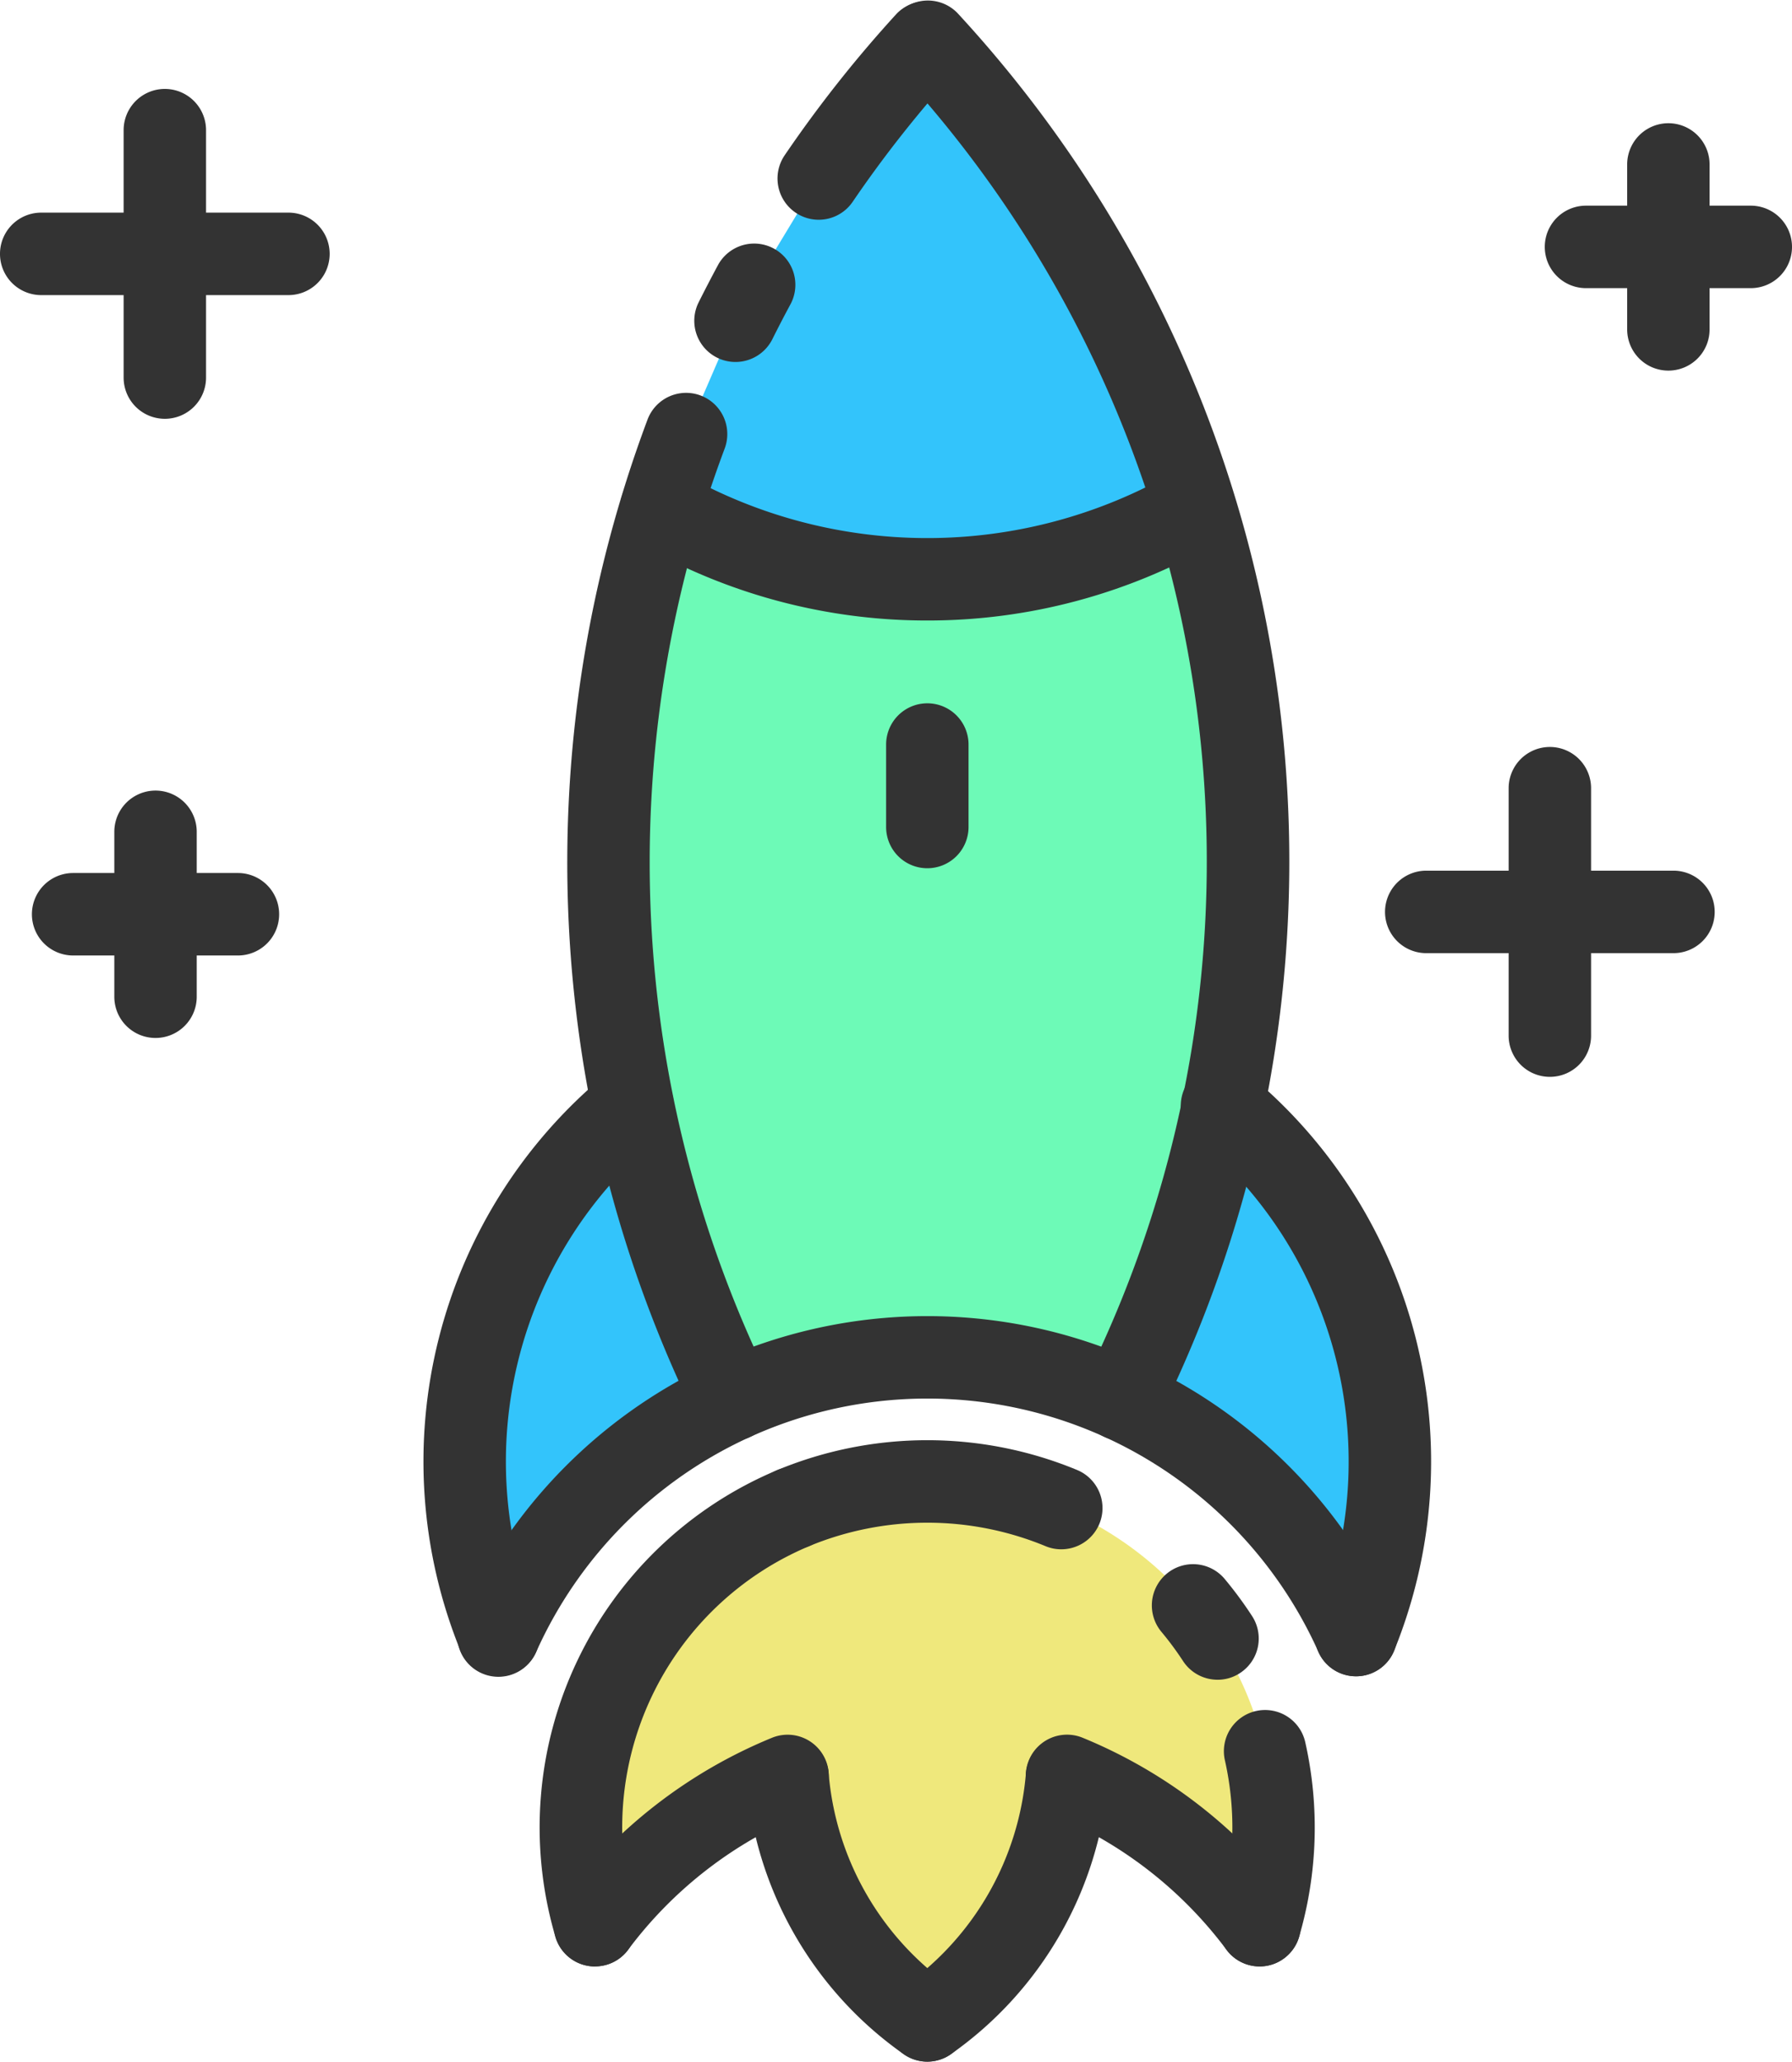
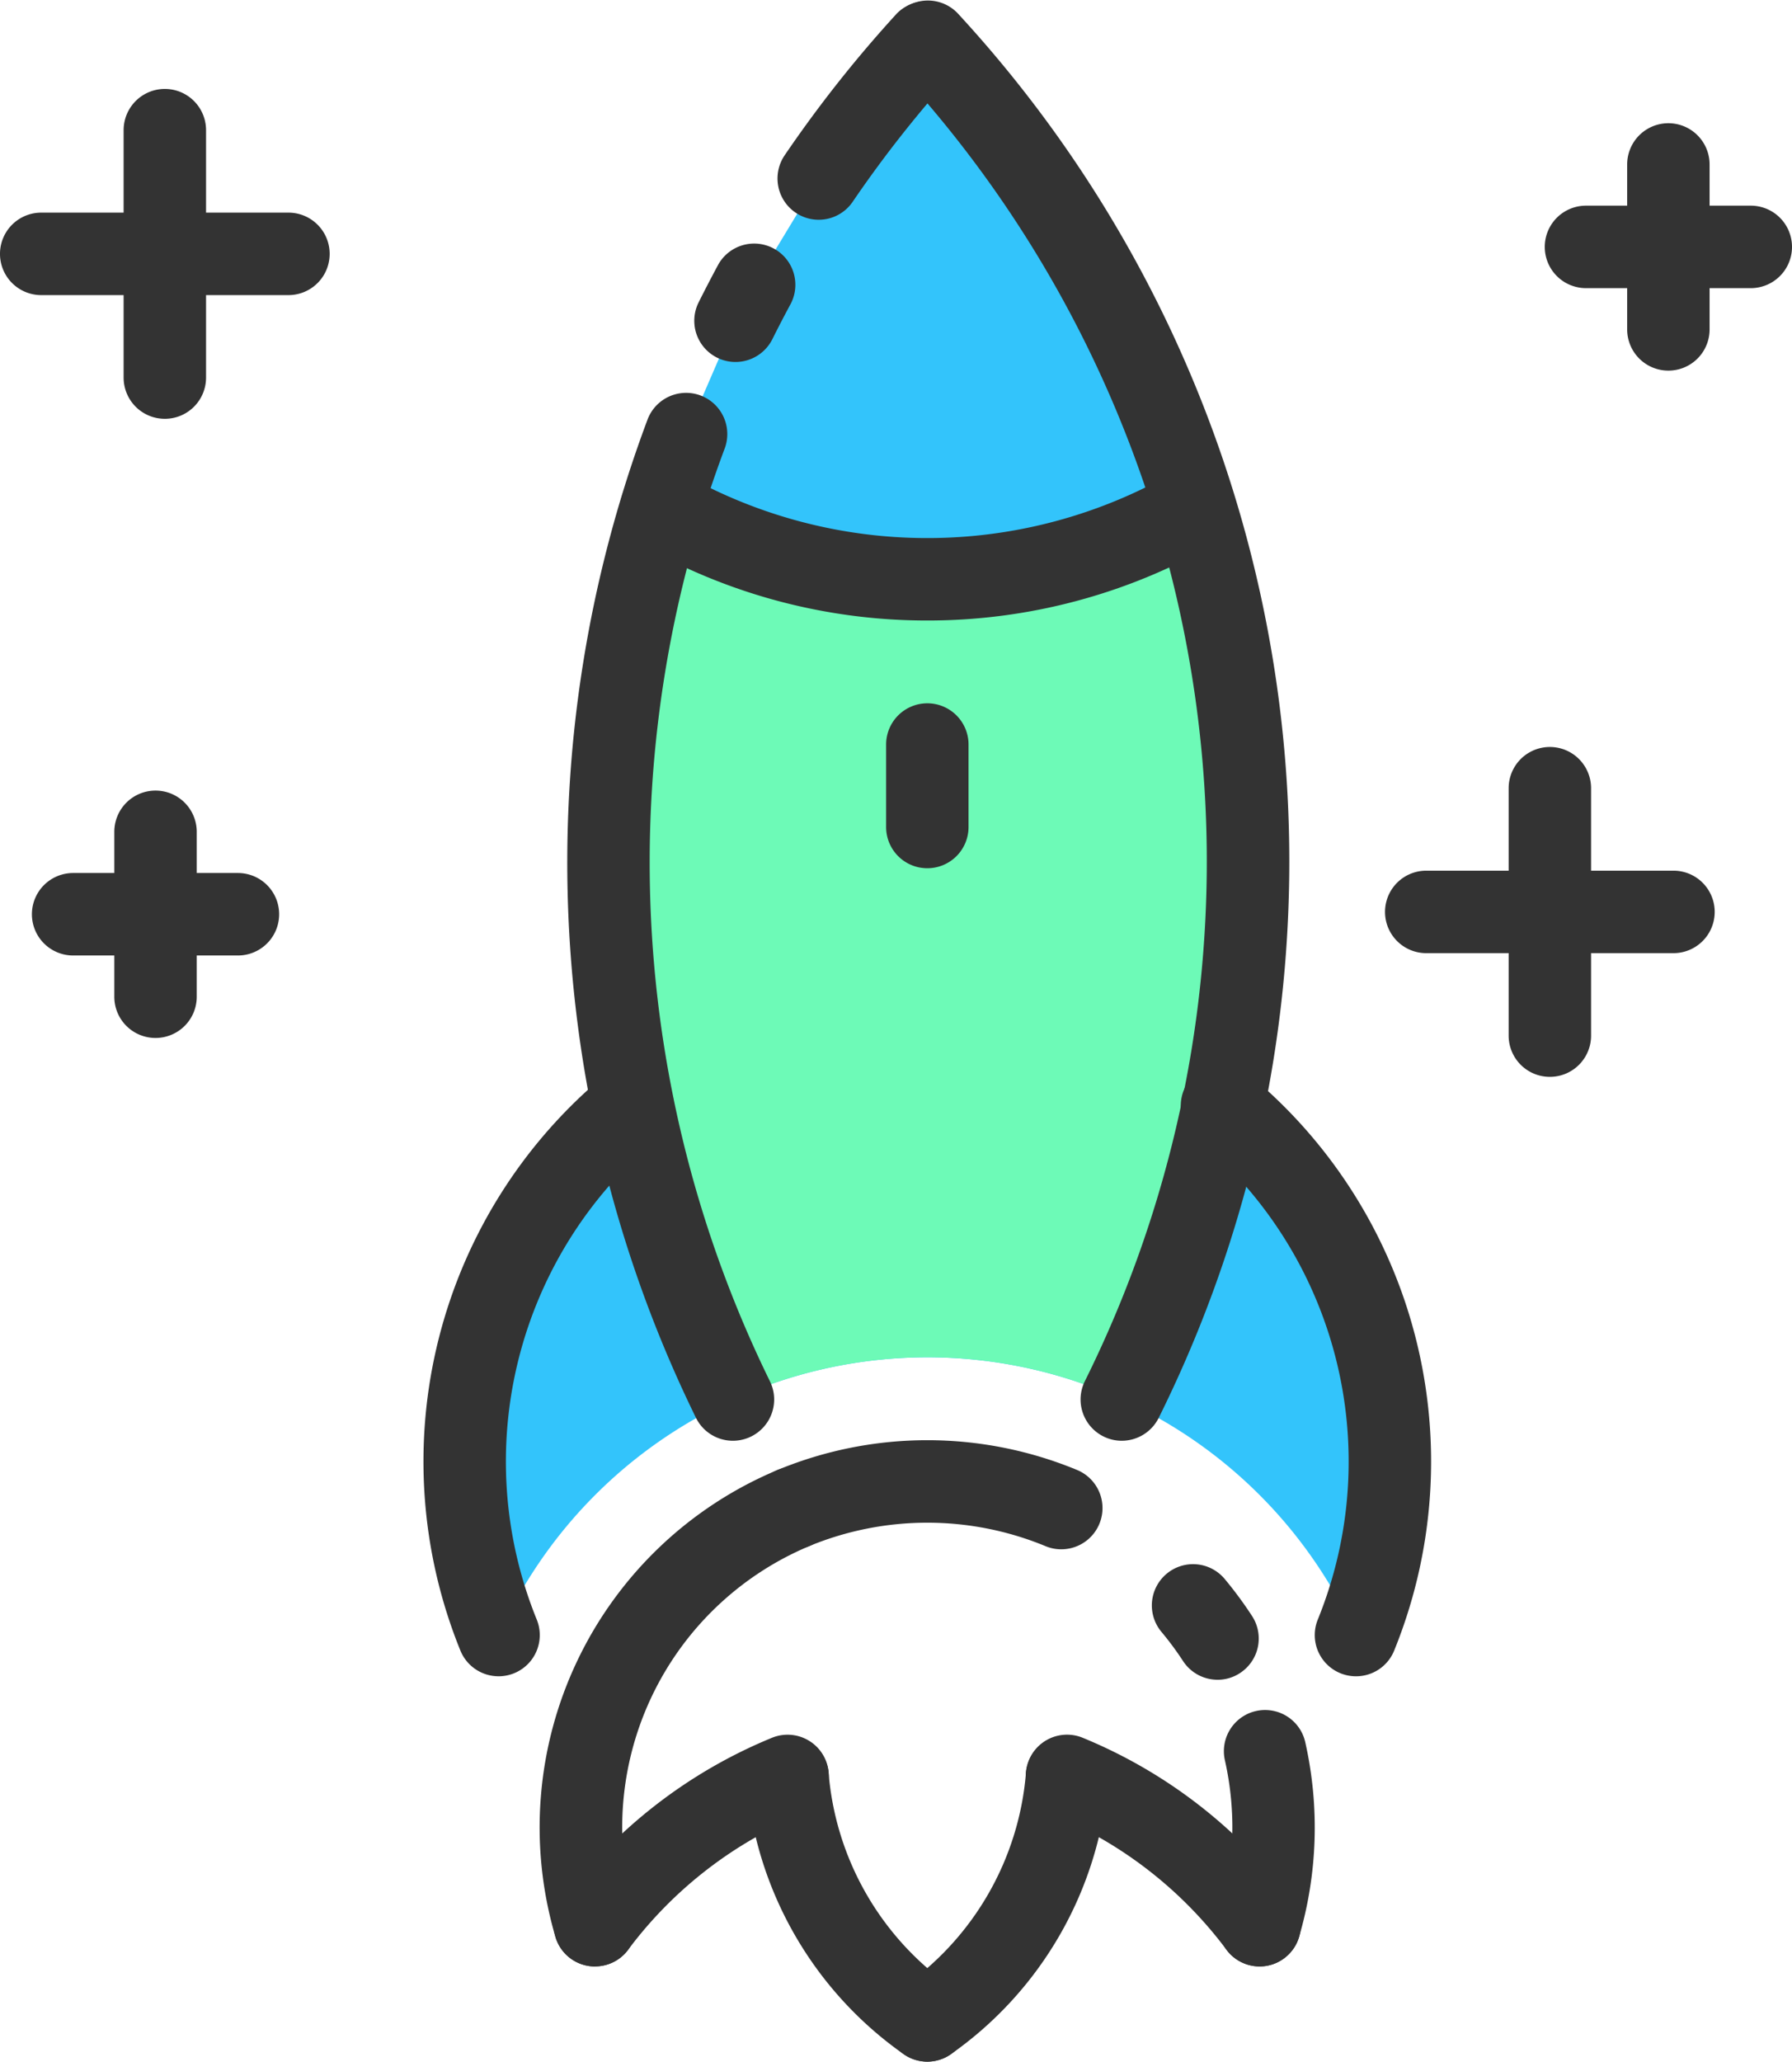
<svg xmlns="http://www.w3.org/2000/svg" width="140.257" height="161.268" viewBox="0 0 140.257 161.268">
  <g id="fillet_outline" transform="translate(-10.257 -7)">
-     <path id="Path_26411" data-name="Path 26411" d="M77.912,64.084a27.148,27.148,0,0,1-.452,13.546A35.55,35.55,0,0,0,62.4,65.955,26,26,0,0,1,51.461,85.081,26,26,0,0,1,40.527,65.955,35.53,35.53,0,0,0,25.465,77.631,27.1,27.1,0,0,1,40.979,44.99a27.056,27.056,0,0,1,31.286,7.644,25.349,25.349,0,0,1,1.9,2.58,26.873,26.873,0,0,1,3.745,8.87Z" transform="translate(31.372 79.961)" fill="#efe87c" />
    <path id="Path_26412" data-name="Path 26412" d="M80.782,91.278a94.767,94.767,0,0,0-2.225-46.735A94.659,94.659,0,0,0,57.721,8a94.308,94.308,0,0,0-8.515,10.74l-5,8.257c-.516.935-1.032,1.906-1.519,2.874l-3.835,8.87c-.742,1.935-1.387,3.87-1.967,5.806a94.531,94.531,0,0,0-2.222,46.735,36.086,36.086,0,0,0-10.482,41.381A36.751,36.751,0,0,1,42.5,114.246c.065,0,.1-.035.161-.068a36.759,36.759,0,0,1,48.609,18.484A36.157,36.157,0,0,0,80.782,91.278Z" transform="translate(25.116 2.226)" fill="#33c4fb" />
    <path id="Path_26413" data-name="Path 26413" d="M70.839,19.33a94.767,94.767,0,0,1,2.225,46.735A94.383,94.383,0,0,1,65.227,89.03a36.726,36.726,0,0,0-30.286-.064c-.065.032-.1.068-.161.068a95.115,95.115,0,0,1-5.615-69.7A41.81,41.81,0,0,0,70.839,19.33Z" transform="translate(32.834 27.439)" fill="#6dfab7" />
    <g id="ARC_644_" transform="translate(105.618 140.816)">
      <g id="Group_7473" data-name="Group 7473">
        <path id="Path_26414" data-name="Path 26414" d="M43.048,68.493a3.184,3.184,0,0,1-.91-.132,3.224,3.224,0,0,1-2.184-4,23.972,23.972,0,0,0,.39-11.943,3.224,3.224,0,1,1,6.293-1.4,30.405,30.405,0,0,1-.5,15.169A3.224,3.224,0,0,1,43.048,68.493Z" transform="translate(-39.823 -48.489)" fill="#333" />
      </g>
    </g>
    <g id="ARC_643_" transform="translate(100.41 129.356)">
      <g id="Group_7474" data-name="Group 7474">
        <path id="Path_26415" data-name="Path 26415" d="M43.352,53.974a3.221,3.221,0,0,1-2.706-1.468,24.144,24.144,0,0,0-1.687-2.277,3.226,3.226,0,0,1,4.951-4.138,30.8,30.8,0,0,1,2.142,2.9,3.221,3.221,0,0,1-.945,4.461,3.172,3.172,0,0,1-1.755.523Z" transform="translate(-38.208 -44.936)" fill="#333" />
      </g>
    </g>
    <g id="ARC_642_" transform="translate(54.66 37.726)">
      <g id="Group_7475" data-name="Group 7475" transform="translate(0 0)">
        <path id="Path_26416" data-name="Path 26416" d="M36.99,98.5a3.221,3.221,0,0,1-2.9-1.8,98.7,98.7,0,0,1-3.787-78.082,3.224,3.224,0,0,1,6.035,2.274A92.223,92.223,0,0,0,39.883,93.85,3.228,3.228,0,0,1,36.99,98.5Z" transform="translate(-24.024 -16.526)" fill="#333" />
      </g>
    </g>
    <g id="ARC_641_" transform="translate(64.598 26)">
      <g id="Group_7476" data-name="Group 7476">
        <path id="Path_26417" data-name="Path 26417" d="M30.327,22.206a3.222,3.222,0,0,1-2.88-4.667c.5-1,1.01-1.977,1.535-2.954a3.225,3.225,0,0,1,5.673,3.067q-.74,1.369-1.439,2.771A3.231,3.231,0,0,1,30.327,22.206Z" transform="translate(-27.105 -12.891)" fill="#333" />
      </g>
    </g>
    <g id="ARC_640_" transform="translate(71.108 7.001)">
      <g id="Group_7477" data-name="Group 7477">
        <path id="Path_26418" data-name="Path 26418" d="M32.348,24.19a3.228,3.228,0,0,1-2.664-5.041,98.3,98.3,0,0,1,8.789-11.1A3.226,3.226,0,0,1,43.23,12.4a92.852,92.852,0,0,0-8.215,10.376,3.216,3.216,0,0,1-2.667,1.413Z" transform="translate(-29.123 -7)" fill="#333" />
      </g>
    </g>
    <g id="LINE_1445_" transform="translate(137.613 16.638)">
      <g id="Group_7478" data-name="Group 7478">
        <path id="Path_26419" data-name="Path 26419" d="M52.968,29.34a3.222,3.222,0,0,1-3.225-3.225v-12.9a3.225,3.225,0,0,1,6.451,0v12.9A3.222,3.222,0,0,1,52.968,29.34Z" transform="translate(-49.743 -9.988)" fill="#333" />
      </g>
    </g>
    <g id="LINE_1444_" transform="translate(131.162 23.088)">
      <g id="Group_7479" data-name="Group 7479" transform="translate(0)">
        <path id="Path_26420" data-name="Path 26420" d="M63.87,18.439h-12.9a3.225,3.225,0,0,1,0-6.451h12.9a3.225,3.225,0,0,1,0,6.451Z" transform="translate(-47.743 -11.988)" fill="#333" />
      </g>
    </g>
    <g id="LINE_1443_" transform="translate(128.337 65.431)">
      <g id="Group_7480" data-name="Group 7480" transform="translate(0)">
        <path id="Path_26421" data-name="Path 26421" d="M50.092,50.919a3.222,3.222,0,0,1-3.225-3.225V28.341a3.225,3.225,0,0,1,6.451,0V47.693A3.222,3.222,0,0,1,50.092,50.919Z" transform="translate(-46.867 -25.116)" fill="#333" />
      </g>
    </g>
    <g id="LINE_1442_" transform="translate(118.661 75.107)">
      <g id="Group_7481" data-name="Group 7481">
-         <path id="Path_26422" data-name="Path 26422" d="M66.444,34.567H47.092a3.225,3.225,0,0,1,0-6.451H66.444a3.225,3.225,0,1,1,0,6.451Z" transform="translate(-43.867 -28.116)" fill="#333" />
+         <path id="Path_26422" data-name="Path 26422" d="M66.444,34.567H47.092a3.225,3.225,0,0,1,0-6.451H66.444a3.225,3.225,0,1,1,0,6.451" transform="translate(-43.867 -28.116)" fill="#333" />
      </g>
    </g>
    <g id="LINE_1441_" transform="translate(19.933 13.957)">
      <g id="Group_7482" data-name="Group 7482">
        <path id="Path_26423" data-name="Path 26423" d="M16.482,34.96a3.222,3.222,0,0,1-3.225-3.225V12.382a3.225,3.225,0,1,1,6.451,0V31.734A3.222,3.222,0,0,1,16.482,34.96Z" transform="translate(-13.257 -9.157)" fill="#333" />
      </g>
    </g>
    <g id="LINE_1440_" transform="translate(10.257 23.633)">
      <g id="Group_7483" data-name="Group 7483">
        <path id="Path_26424" data-name="Path 26424" d="M32.834,18.608H13.482a3.225,3.225,0,0,1,0-6.451H32.834a3.225,3.225,0,0,1,0,6.451Z" transform="translate(-10.257 -12.157)" fill="#333" />
      </g>
    </g>
    <g id="LINE_1439_" transform="translate(19.204 68.84)">
      <g id="Group_7484" data-name="Group 7484">
        <path id="Path_26425" data-name="Path 26425" d="M16.256,45.525A3.222,3.222,0,0,1,13.031,42.3V29.4a3.225,3.225,0,0,1,6.451,0V42.3A3.222,3.222,0,0,1,16.256,45.525Z" transform="translate(-13.031 -26.173)" fill="#333" />
      </g>
    </g>
    <g id="LINE_1438_" transform="translate(12.753 75.29)">
      <g id="Group_7485" data-name="Group 7485">
        <path id="Path_26426" data-name="Path 26426" d="M27.158,34.624h-12.9a3.225,3.225,0,1,1,0-6.451h12.9a3.225,3.225,0,1,1,0,6.451Z" transform="translate(-11.031 -28.173)" fill="#333" />
      </g>
    </g>
    <g id="LINE_1437_" transform="translate(79.612 62.015)">
      <g id="Group_7486" data-name="Group 7486">
        <path id="Path_26427" data-name="Path 26427" d="M34.985,36.958a3.222,3.222,0,0,1-3.225-3.225V27.282a3.225,3.225,0,0,1,6.451,0v6.451A3.224,3.224,0,0,1,34.985,36.958Z" transform="translate(-31.76 -24.057)" fill="#333" />
      </g>
    </g>
    <g id="ARC_639_" transform="translate(79.612 7)">
      <g id="Group_7487" data-name="Group 7487">
        <path id="Path_26428" data-name="Path 26428" d="M50.2,119.7a3.189,3.189,0,0,1-1.419-.332,3.23,3.23,0,0,1-1.471-4.319A91.348,91.348,0,0,0,32.608,12.4a3.226,3.226,0,0,1,4.757-4.357A97.771,97.771,0,0,1,53.1,117.9a3.235,3.235,0,0,1-2.9,1.8Z" transform="translate(-31.76 -7)" fill="#333" />
      </g>
    </g>
    <g id="ARC_638_" transform="translate(69.125 119.656)">
      <g id="Group_7488" data-name="Group 7488">
        <path id="Path_26429" data-name="Path 26429" d="M52.706,50.462a3.168,3.168,0,0,1-1.226-.242,24.24,24.24,0,0,0-18.52,0,3.225,3.225,0,0,1-2.451-5.967,30.662,30.662,0,0,1,23.422,0,3.225,3.225,0,0,1-1.226,6.209Z" transform="translate(-28.509 -41.928)" fill="#333" />
      </g>
    </g>
    <g id="ARC_637_" transform="translate(46.059 109.947)">
      <g id="Group_7489" data-name="Group 7489">
-         <path id="Path_26430" data-name="Path 26430" d="M91.692,67.095a3.224,3.224,0,0,1-2.945-1.906,33.551,33.551,0,0,0-61.224,0,3.224,3.224,0,1,1-5.883-2.638,40,40,0,0,1,72.993,0,3.227,3.227,0,0,1-2.942,4.545Z" transform="translate(-21.357 -38.918)" fill="#333" />
-       </g>
+         </g>
    </g>
    <g id="ARC_636_" transform="translate(52.495 121.734)">
      <g id="Group_7490" data-name="Group 7490">
        <path id="Path_26431" data-name="Path 26431" d="M27.685,81.659a3.226,3.226,0,0,1-3.1-2.319A30.3,30.3,0,0,1,41.961,42.829a3.225,3.225,0,0,1,2.5,5.948A23.862,23.862,0,0,0,30.785,77.527a3.227,3.227,0,0,1-2.19,4,3.178,3.178,0,0,1-.91.129Z" transform="translate(-23.353 -42.572)" fill="#333" />
      </g>
    </g>
    <g id="ARC_635_" transform="translate(79.613 142.698)">
      <g id="Group_7491" data-name="Group 7491">
        <path id="Path_26432" data-name="Path 26432" d="M34.988,74.642a3.227,3.227,0,0,1-1.861-5.864,22.7,22.7,0,0,0,9.579-16.749,3.227,3.227,0,0,1,6.431.529,29.137,29.137,0,0,1-12.3,21.494,3.219,3.219,0,0,1-1.855.59Z" transform="translate(-31.76 -49.072)" fill="#333" />
      </g>
    </g>
    <g id="ARC_634_" transform="translate(90.543 142.691)">
      <g id="Group_7492" data-name="Group 7492">
        <path id="Path_26433" data-name="Path 26433" d="M53.452,67.2a3.228,3.228,0,0,1-2.59-1.3A32.434,32.434,0,0,0,37.154,55.285,3.227,3.227,0,1,1,39.6,49.311,38.953,38.953,0,0,1,56.036,62.045a3.224,3.224,0,0,1-.658,4.512A3.184,3.184,0,0,1,53.452,67.2Z" transform="translate(-35.149 -49.07)" fill="#333" />
      </g>
    </g>
    <g id="ARC_633_" transform="translate(68.673 142.698)">
      <g id="Group_7493" data-name="Group 7493">
        <path id="Path_26434" data-name="Path 26434" d="M42.529,74.642a3.226,3.226,0,0,1-1.855-.59,29.147,29.147,0,0,1-12.3-21.494,3.227,3.227,0,0,1,6.431-.529A22.7,22.7,0,0,0,44.39,68.778a3.227,3.227,0,0,1-1.861,5.864Z" transform="translate(-28.369 -49.072)" fill="#333" />
      </g>
    </g>
    <g id="ARC_632_" transform="translate(53.601 142.694)">
      <g id="Group_7494" data-name="Group 7494">
        <path id="Path_26435" data-name="Path 26435" d="M26.919,67.2a3.224,3.224,0,0,1-2.584-5.151A38.933,38.933,0,0,1,40.772,49.312a3.227,3.227,0,1,1,2.445,5.973A32.434,32.434,0,0,0,29.509,65.9a3.221,3.221,0,0,1-2.59,1.293Z" transform="translate(-23.696 -49.071)" fill="#333" />
      </g>
    </g>
    <g id="ARC_631_" transform="translate(58.752 43.546)">
      <g id="Group_7495" data-name="Group 7495">
        <path id="Path_26436" data-name="Path 26436" d="M49.378,30.323a45.073,45.073,0,0,1-22.465-5.97,3.225,3.225,0,0,1,3.212-5.593,38.781,38.781,0,0,0,38.5,0,3.225,3.225,0,1,1,3.212,5.593A45.073,45.073,0,0,1,49.378,30.323Z" transform="translate(-25.293 -18.331)" fill="#333" />
      </g>
    </g>
    <g id="ARC_630_" transform="translate(43.402 90.262)">
      <g id="Group_7496" data-name="Group 7496">
        <path id="Path_26437" data-name="Path 26437" d="M26.412,80.676a3.224,3.224,0,0,1-2.993-2.019,39.274,39.274,0,0,1,11.424-45.1,3.225,3.225,0,1,1,4.112,4.97A32.835,32.835,0,0,0,29.4,76.245a3.223,3.223,0,0,1-2.99,4.432Z" transform="translate(-20.533 -32.815)" fill="#333" />
      </g>
    </g>
    <g id="ARC_629_" transform="translate(102.675 90.264)">
      <g id="Group_7497" data-name="Group 7497">
        <path id="Path_26438" data-name="Path 26438" d="M52.626,80.675a3.223,3.223,0,0,1-2.993-4.432,32.833,32.833,0,0,0-9.553-37.717,3.225,3.225,0,0,1,4.112-4.97,39.274,39.274,0,0,1,11.424,45.1A3.216,3.216,0,0,1,52.626,80.675Z" transform="translate(-38.911 -32.815)" fill="#333" />
      </g>
    </g>
  </g>
</svg>